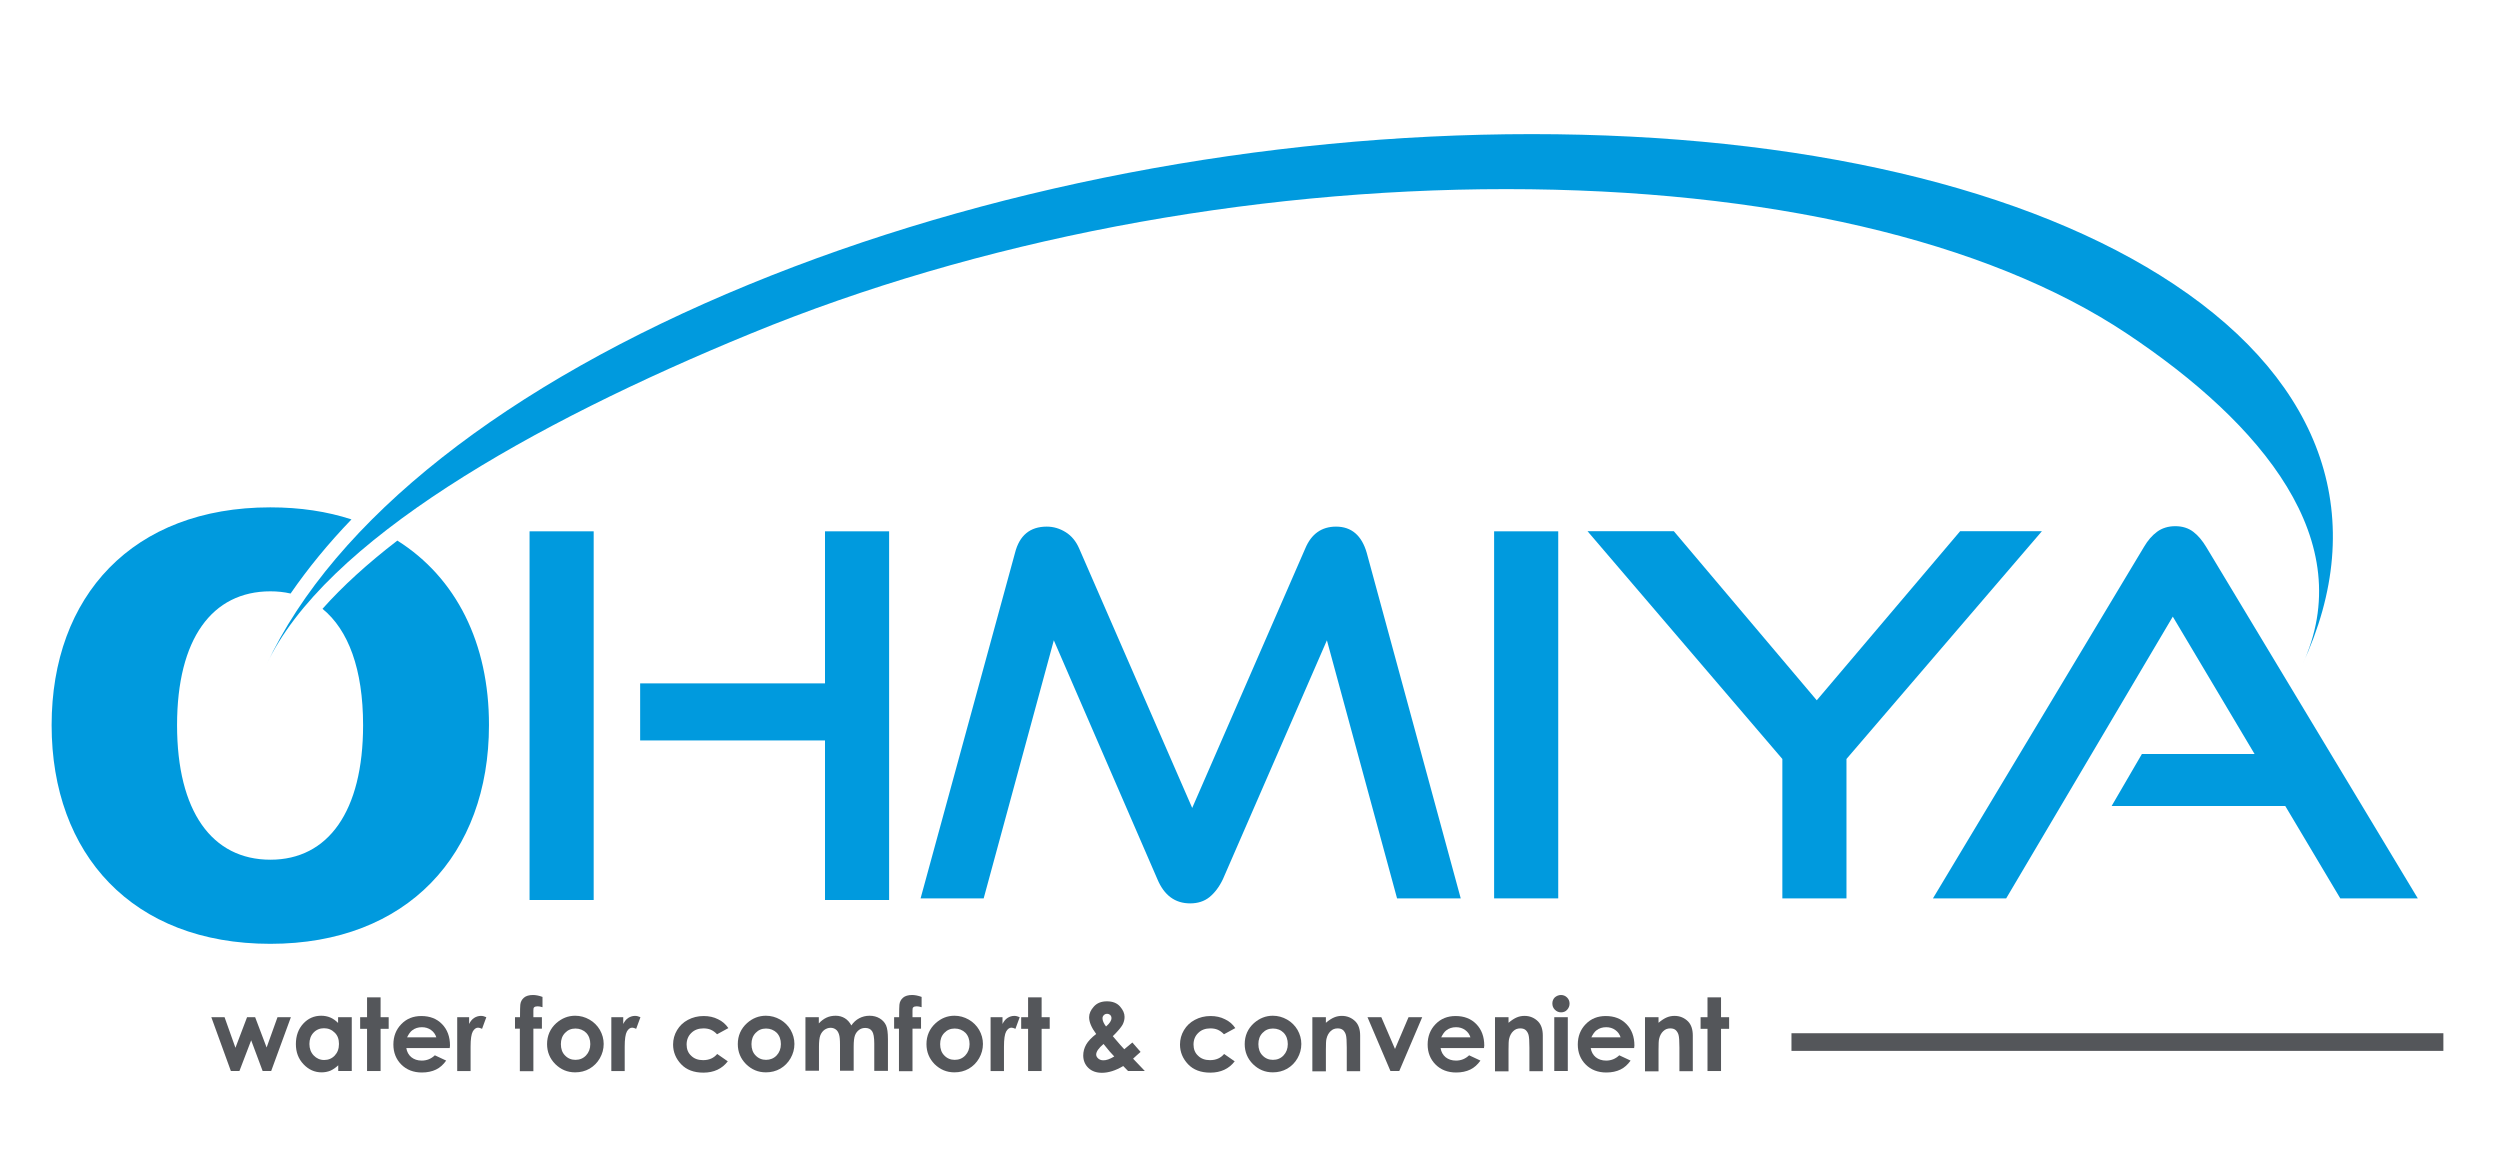
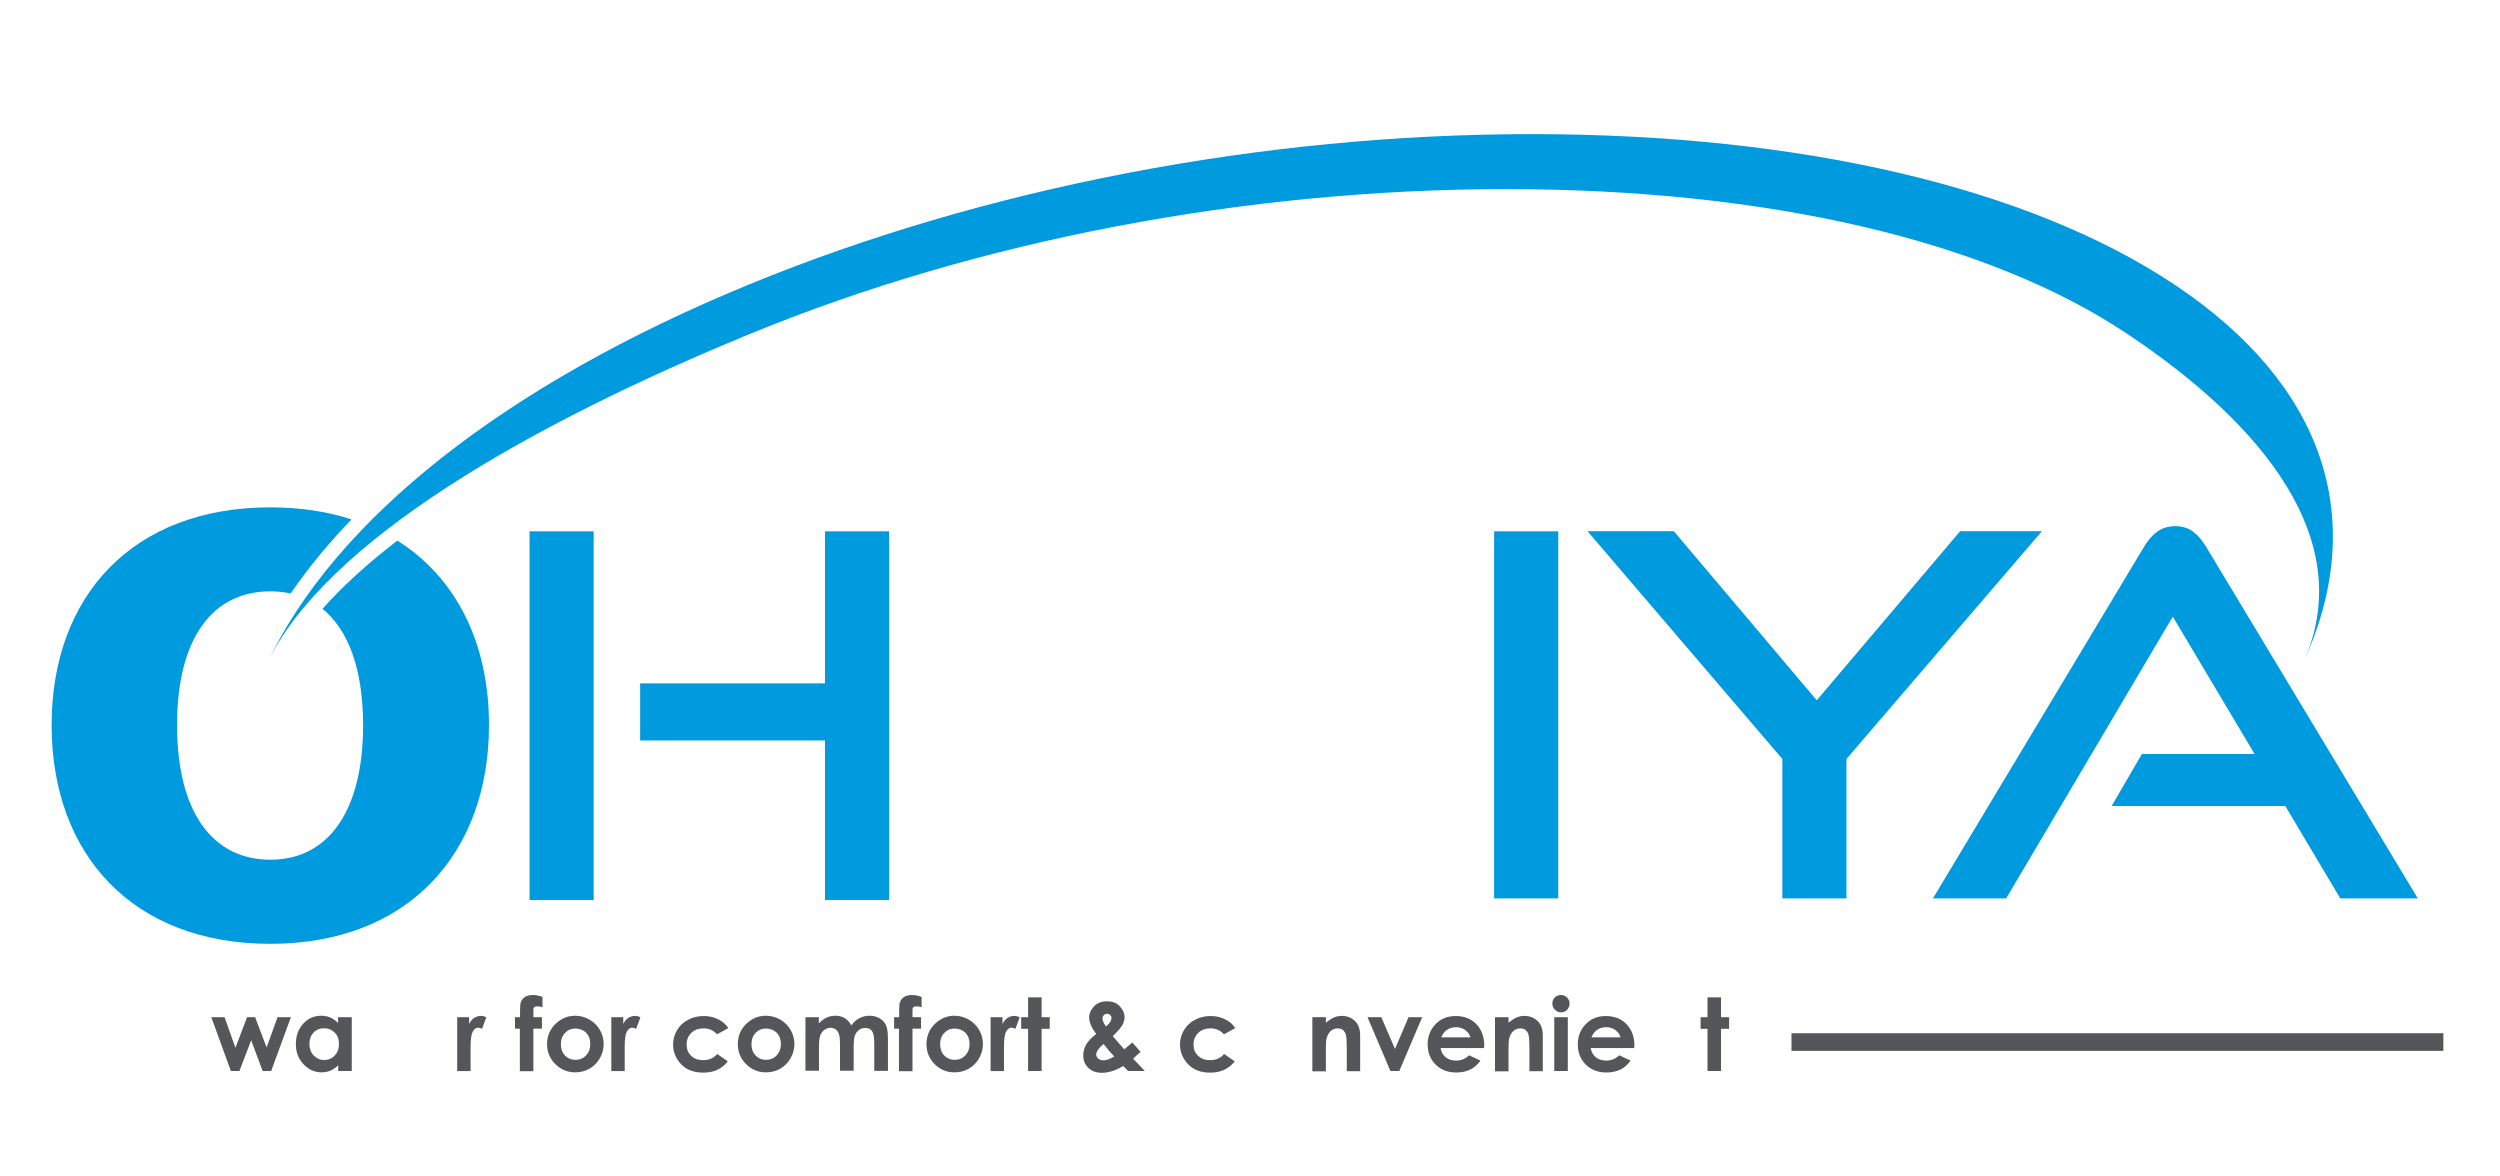
<svg xmlns="http://www.w3.org/2000/svg" version="1.1" id="レイヤー_1" x="0px" y="0px" viewBox="0 0 170 80" style="enable-background:new 0 0 170 80;" xml:space="preserve">
  <style type="text/css">
	.st0{fill:#AFADB6;}
	.st1{fill:#F4F4F4;}
	.st2{fill:#E8F8FC;}
	.st3{fill:#FFFFFF;}
	.st4{clip-path:url(#SVGID_2_);}
	.st5{fill:#DBDBDD;}
	.st6{fill:#54565A;}
	.st7{fill:#009ADE;}
	.st8{fill:none;stroke:#D80515;stroke-width:2;stroke-miterlimit:10;}
	.st9{fill:none;stroke:#000000;stroke-miterlimit:10;}
	.st10{fill:none;stroke:#54565A;stroke-width:1.425;stroke-miterlimit:10;}
	.st11{fill:#E5E5E5;}
	.st12{fill:none;stroke:#009ADE;stroke-width:3.356;stroke-linecap:round;stroke-miterlimit:10;}
	.st13{fill:none;stroke:#009ADE;stroke-width:3.356;stroke-linecap:round;stroke-linejoin:round;stroke-miterlimit:10;}
	.st14{fill:none;stroke:#009ADE;stroke-width:1.678;stroke-linecap:round;stroke-linejoin:round;stroke-miterlimit:10;}
	.st15{fill:none;stroke:#009ADE;stroke-width:3.01;stroke-linecap:round;stroke-miterlimit:10;}
	.st16{fill:none;stroke:#009ADE;stroke-width:3.01;stroke-linecap:round;stroke-linejoin:round;stroke-miterlimit:10;}
	.st17{fill:none;stroke:#009ADE;stroke-width:1.505;stroke-linecap:round;stroke-linejoin:round;stroke-miterlimit:10;}
	.st18{fill:none;stroke:#009ADE;stroke-width:1.42;stroke-linecap:round;stroke-miterlimit:10;}
	.st19{fill:none;stroke:#009ADE;stroke-width:1.42;stroke-linecap:round;stroke-linejoin:round;stroke-miterlimit:10;}
	.st20{fill:none;stroke:#009ADE;stroke-width:0.71;stroke-linecap:round;stroke-linejoin:round;stroke-miterlimit:10;}
	.st21{fill:none;stroke:#009ADE;stroke-width:6;stroke-miterlimit:10;}
	.st22{fill:none;stroke:#009ADE;stroke-width:6;stroke-miterlimit:10;stroke-dasharray:10.261,10.261;}
	.st23{fill:none;stroke:#000000;stroke-width:0.678;stroke-miterlimit:10;}
	.st24{fill:none;stroke:#009ADE;stroke-width:3.073;stroke-miterlimit:10;}
	.st25{fill:none;stroke:#009ADE;stroke-width:3.073;stroke-miterlimit:10;stroke-dasharray:5.256,5.256;}
	.st26{fill:none;stroke:#009ADE;stroke-width:1.586;stroke-miterlimit:10;}
	.st27{fill:none;stroke:#009ADE;stroke-width:1.586;stroke-miterlimit:10;stroke-dasharray:2.713,2.713;}
	.st28{fill:none;stroke:#009ADE;stroke-width:3.073;stroke-miterlimit:10;}
	.st29{fill:none;stroke:#009ADE;stroke-width:3.073;stroke-miterlimit:10;stroke-dasharray:5.256,5.256;}
	.st30{fill:none;stroke:#009ADE;stroke-width:6;stroke-miterlimit:10;stroke-dasharray:10;}
	.st31{fill:#FF0000;}
	.st32{fill:none;stroke:#54565A;stroke-width:1.639;stroke-linecap:round;stroke-linejoin:round;stroke-miterlimit:10;}
	.st33{fill:none;stroke:#FFFFFF;stroke-width:0.663;stroke-miterlimit:10;}
	.st34{fill:none;stroke:#009ADE;stroke-width:1.682;stroke-miterlimit:10;}
	.st35{fill:#08A008;}
	.st36{fill:none;stroke:#FFFFFF;stroke-width:0.991;stroke-miterlimit:10;}
	.st37{fill:none;stroke:#FFFFFF;stroke-width:0.395;stroke-miterlimit:10;}
	.st38{fill:none;stroke:#000000;stroke-width:4;stroke-miterlimit:10;}
	.st39{fill:none;stroke:#000000;stroke-width:4;stroke-linecap:round;stroke-linejoin:round;stroke-miterlimit:10;}
	.st40{clip-path:url(#SVGID_18_);}
	.st41{fill:none;stroke:#000000;stroke-width:1.778;stroke-miterlimit:10;}
	.st42{fill:none;stroke:#000000;stroke-width:1.778;stroke-linecap:round;stroke-linejoin:round;stroke-miterlimit:10;}
	.st43{clip-path:url(#SVGID_24_);}
	.st44{clip-path:url(#SVGID_28_);}
	.st45{fill:none;stroke:#FFFFFF;stroke-miterlimit:10;}
	.st46{fill:none;stroke:#FFFFFF;stroke-width:0.249;stroke-miterlimit:10;}
	.st47{fill:none;stroke:#FFFFFF;stroke-width:0.807;stroke-miterlimit:10;}
	.st48{fill:none;stroke:#000000;stroke-width:0.5;stroke-miterlimit:10;}
	.st49{opacity:0.5;}
	.st50{fill:none;stroke:#54565A;stroke-width:1.277;stroke-linecap:round;stroke-linejoin:round;stroke-miterlimit:10;}
	.st51{fill:none;stroke:#009ADE;stroke-width:1.31;stroke-miterlimit:10;}
	.st52{fill:none;stroke:#54565A;stroke-width:1.266;stroke-linecap:round;stroke-linejoin:round;stroke-miterlimit:10;}
	.st53{fill:none;stroke:#009ADE;stroke-width:1.298;stroke-miterlimit:10;}
	.st54{fill:none;stroke:#54565A;stroke-width:0.892;stroke-linecap:round;stroke-linejoin:round;stroke-miterlimit:10;}
	.st55{fill:none;stroke:#009ADE;stroke-width:0.915;stroke-miterlimit:10;}
	.st56{fill:none;stroke:#54565A;stroke-width:0.884;stroke-linecap:round;stroke-linejoin:round;stroke-miterlimit:10;}
	.st57{fill:none;stroke:#009ADE;stroke-width:0.907;stroke-miterlimit:10;}
	.st58{stroke:#FCFCFC;stroke-width:0.452;stroke-miterlimit:10;}
	.st59{filter:url(#Adobe_OpacityMaskFilter);}
	.st60{fill:url(#SVGID_32_);}
	.st61{mask:url(#SVGID_31_);stroke:#FCFCFC;stroke-width:0.452;stroke-miterlimit:10;}
	.st62{filter:url(#Adobe_OpacityMaskFilter_1_);}
	.st63{fill:url(#SVGID_34_);}
	.st64{mask:url(#SVGID_33_);stroke:#FCFCFC;stroke-width:0.452;stroke-miterlimit:10;}
	.st65{filter:url(#Adobe_OpacityMaskFilter_2_);}
	.st66{fill:url(#SVGID_36_);}
	.st67{mask:url(#SVGID_35_);stroke:#FCFCFC;stroke-width:0.452;stroke-miterlimit:10;}
	.st68{filter:url(#Adobe_OpacityMaskFilter_3_);}
	.st69{fill:url(#SVGID_38_);}
	.st70{mask:url(#SVGID_37_);stroke:#FCFCFC;stroke-width:0.452;stroke-miterlimit:10;}
	.st71{fill:#3B9AD6;}
	.st72{fill:#221E1F;}
	.st73{fill:#040000;}
	.st74{fill:none;stroke:#FFFFFF;stroke-width:1.702;stroke-linecap:round;stroke-linejoin:round;stroke-miterlimit:10;}
	.st75{fill:none;stroke:#FFFFFF;stroke-width:0.414;stroke-miterlimit:10;}
	.st76{fill:#221F20;}
	.st77{fill:none;}
</style>
  <g>
    <g>
      <g>
        <path class="st7" d="M156.55,45.22L156.55,45.22c3.92-8.41-2.72-16.41-11.93-22.54c-9.51-6.34-24.5-9.82-42.2-9.82     c-17.71,0-35.95,3.49-51.36,9.82C36.14,28.8,22.03,36.81,18.11,45.22l0,0c4.61-9.88,16.26-19.07,32.81-25.87     c16.05-6.6,34.96-10.23,53.24-10.23c18.28,0,33.8,3.63,43.7,10.23C158.07,26.15,161.16,35.34,156.55,45.22z" />
      </g>
    </g>
    <path class="st7" d="M27.02,36.76c-2.03,1.56-3.73,3.11-5.09,4.64c1.76,1.43,2.76,4.11,2.76,7.91c0,5.87-2.38,9.15-6.3,9.15   c-3.97,0-6.35-3.28-6.35-9.15c0-5.87,2.38-9.1,6.35-9.1c0.48,0,0.94,0.05,1.37,0.15c1.18-1.71,2.56-3.4,4.14-5.04   c-1.65-0.54-3.49-0.82-5.52-0.82c-9.36,0-14.87,6.03-14.87,14.81s5.5,14.87,14.87,14.87c9.31,0,14.87-6.08,14.87-14.87   C33.26,43.74,31.02,39.28,27.02,36.76z" />
-     <path class="st7" d="M36.01,61.2V36.13h4.36V61.2H36.01z M56.1,61.2V50.35H43.53v-3.88H56.1V36.13h4.36V61.2H56.1z" />
-     <path class="st7" d="M95,61.09l-4.77-17.55l-7.07,16.24c-0.25,0.53-0.56,0.93-0.91,1.22c-0.36,0.29-0.8,0.43-1.32,0.43   c-1.03,0-1.77-0.55-2.23-1.65l-7.04-16.24l-4.77,17.55h-4.29l6.42-23.49c0.3-1.19,1.02-1.79,2.16-1.79c0.46,0,0.89,0.13,1.29,0.38   c0.4,0.25,0.7,0.62,0.91,1.1l7.69,17.65l7.69-17.65c0.41-0.98,1.11-1.48,2.09-1.48c1.05,0,1.75,0.6,2.09,1.79l6.39,23.49H95z" />
+     <path class="st7" d="M36.01,61.2V36.13h4.36V61.2z M56.1,61.2V50.35H43.53v-3.88H56.1V36.13h4.36V61.2H56.1z" />
    <path class="st7" d="M101.6,61.09V36.13h4.36v24.96H101.6z" />
    <path class="st7" d="M121.2,61.09v-9.48l-13.25-15.49h5.87l9.72,11.5l9.75-11.5h5.56l-13.29,15.49v9.48H121.2z" />
    <path class="st7" d="M159.14,61.09l-3.74-6.28h-11.81l2.06-3.54h7.66l-5.56-9.34l-11.33,19.16h-4.98l14.35-23.9   c0.25-0.43,0.55-0.78,0.89-1.03c0.34-0.25,0.76-0.38,1.24-0.38s0.89,0.13,1.22,0.38c0.33,0.25,0.62,0.6,0.88,1.03l14.39,23.9   H159.14z" />
    <g>
      <path class="st6" d="M14.37,69.17h0.9l0.74,2.08l0.79-2.08h0.55l0.78,2.06l0.74-2.06h0.91l-1.34,3.66h-0.58l-0.78-2.09l-0.8,2.09    h-0.58L14.37,69.17z" />
      <path class="st6" d="M23,69.17h0.92v3.66H23v-0.39c-0.18,0.17-0.36,0.29-0.54,0.37c-0.18,0.07-0.38,0.11-0.59,0.11    c-0.47,0-0.88-0.18-1.23-0.55c-0.35-0.37-0.52-0.82-0.52-1.37c0-0.57,0.17-1.03,0.5-1.39c0.33-0.36,0.74-0.54,1.22-0.54    c0.22,0,0.43,0.04,0.62,0.12c0.19,0.08,0.37,0.21,0.53,0.37V69.17z M22.03,69.92c-0.28,0-0.52,0.1-0.71,0.3    c-0.19,0.2-0.28,0.46-0.28,0.77c0,0.32,0.1,0.58,0.29,0.78c0.19,0.2,0.43,0.31,0.71,0.31c0.29,0,0.53-0.1,0.72-0.3    c0.19-0.2,0.29-0.46,0.29-0.79c0-0.32-0.09-0.58-0.29-0.77C22.56,70.02,22.32,69.92,22.03,69.92z" />
-       <path class="st6" d="M24.96,67.82h0.92v1.35h0.55v0.79h-0.55v2.87h-0.92v-2.87h-0.47v-0.79h0.47V67.82z" />
-       <path class="st6" d="M30.58,71.27h-2.95c0.04,0.26,0.16,0.47,0.34,0.62c0.19,0.15,0.42,0.23,0.71,0.23c0.34,0,0.64-0.12,0.89-0.36    l0.77,0.36c-0.19,0.27-0.42,0.48-0.69,0.61c-0.27,0.13-0.59,0.2-0.96,0.2c-0.57,0-1.04-0.18-1.4-0.54    c-0.36-0.36-0.54-0.82-0.54-1.36c0-0.56,0.18-1.02,0.54-1.39c0.36-0.37,0.81-0.55,1.36-0.55c0.58,0,1.05,0.18,1.41,0.55    c0.36,0.37,0.54,0.86,0.54,1.46L30.58,71.27z M29.67,70.54c-0.06-0.2-0.18-0.37-0.36-0.5c-0.18-0.13-0.39-0.19-0.62-0.19    c-0.26,0-0.48,0.07-0.67,0.22c-0.12,0.09-0.23,0.25-0.34,0.47H29.67z" />
      <path class="st6" d="M31.11,69.17h0.79v0.46c0.09-0.18,0.2-0.32,0.34-0.41c0.14-0.09,0.3-0.14,0.46-0.14    c0.12,0,0.24,0.03,0.37,0.09l-0.29,0.79c-0.11-0.05-0.2-0.08-0.27-0.08c-0.14,0-0.26,0.09-0.36,0.26    c-0.1,0.18-0.15,0.52-0.15,1.03l0,0.18v1.48h-0.91V69.17z" />
      <path class="st6" d="M35.03,69.17h0.33c0-0.48,0.01-0.76,0.02-0.85c0.02-0.2,0.11-0.36,0.25-0.48c0.14-0.12,0.35-0.18,0.61-0.18    c0.19,0,0.41,0.04,0.65,0.13v0.7c-0.13-0.04-0.24-0.06-0.33-0.06c-0.11,0-0.19,0.02-0.24,0.07c-0.04,0.03-0.05,0.1-0.05,0.21    l0,0.46h0.58v0.78h-0.58v2.89h-0.92v-2.89h-0.33V69.17z" />
      <path class="st6" d="M39.11,69.07c0.35,0,0.67,0.09,0.97,0.26c0.3,0.17,0.54,0.41,0.71,0.7c0.17,0.3,0.26,0.62,0.26,0.96    c0,0.35-0.09,0.67-0.26,0.97c-0.17,0.3-0.41,0.54-0.7,0.71c-0.3,0.17-0.62,0.25-0.98,0.25c-0.53,0-0.97-0.19-1.35-0.56    c-0.37-0.37-0.56-0.83-0.56-1.36c0-0.57,0.21-1.05,0.63-1.43C38.21,69.24,38.63,69.07,39.11,69.07z M39.13,69.94    c-0.29,0-0.52,0.1-0.71,0.3c-0.19,0.2-0.28,0.45-0.28,0.76c0,0.32,0.09,0.58,0.28,0.77c0.19,0.2,0.43,0.3,0.71,0.3    c0.29,0,0.53-0.1,0.72-0.3c0.19-0.2,0.29-0.46,0.29-0.77c0-0.31-0.09-0.57-0.28-0.77C39.66,70.04,39.42,69.94,39.13,69.94z" />
      <path class="st6" d="M41.59,69.17h0.79v0.46c0.09-0.18,0.2-0.32,0.34-0.41c0.14-0.09,0.3-0.14,0.46-0.14    c0.12,0,0.24,0.03,0.37,0.09l-0.29,0.79c-0.11-0.05-0.2-0.08-0.27-0.08c-0.14,0-0.26,0.09-0.36,0.26    c-0.1,0.18-0.15,0.52-0.15,1.03l0,0.18v1.48h-0.91V69.17z" />
      <path class="st6" d="M49.53,69.91l-0.77,0.42c-0.14-0.15-0.29-0.25-0.43-0.31c-0.14-0.06-0.31-0.09-0.49-0.09    c-0.34,0-0.62,0.1-0.83,0.31c-0.21,0.2-0.32,0.47-0.32,0.79c0,0.31,0.1,0.57,0.31,0.76c0.2,0.2,0.47,0.3,0.81,0.3    c0.41,0,0.73-0.14,0.96-0.42l0.72,0.5c-0.39,0.51-0.95,0.77-1.66,0.77c-0.64,0-1.15-0.19-1.51-0.57    c-0.36-0.38-0.55-0.83-0.55-1.34c0-0.35,0.09-0.68,0.27-0.98c0.18-0.3,0.42-0.53,0.74-0.7c0.32-0.17,0.67-0.26,1.07-0.26    c0.36,0,0.69,0.07,0.98,0.22C49.11,69.44,49.34,69.64,49.53,69.91z" />
      <path class="st6" d="M52.08,69.07c0.35,0,0.67,0.09,0.97,0.26c0.3,0.17,0.54,0.41,0.71,0.7c0.17,0.3,0.26,0.62,0.26,0.96    c0,0.35-0.09,0.67-0.26,0.97c-0.17,0.3-0.41,0.54-0.7,0.71c-0.3,0.17-0.62,0.25-0.98,0.25c-0.53,0-0.97-0.19-1.35-0.56    c-0.37-0.37-0.56-0.83-0.56-1.36c0-0.57,0.21-1.05,0.63-1.43C51.17,69.24,51.6,69.07,52.08,69.07z M52.09,69.94    c-0.29,0-0.52,0.1-0.71,0.3c-0.19,0.2-0.28,0.45-0.28,0.76c0,0.32,0.09,0.58,0.28,0.77c0.19,0.2,0.43,0.3,0.71,0.3    s0.53-0.1,0.72-0.3c0.19-0.2,0.29-0.46,0.29-0.77c0-0.31-0.09-0.57-0.28-0.77C52.62,70.04,52.38,69.94,52.09,69.94z" />
      <path class="st6" d="M54.76,69.17h0.92v0.42c0.16-0.17,0.33-0.3,0.52-0.39c0.19-0.09,0.4-0.13,0.63-0.13    c0.23,0,0.44,0.06,0.62,0.17c0.18,0.11,0.33,0.28,0.44,0.49c0.15-0.22,0.33-0.38,0.54-0.49c0.21-0.11,0.44-0.17,0.7-0.17    c0.26,0,0.49,0.06,0.69,0.18c0.2,0.12,0.34,0.28,0.43,0.47c0.09,0.2,0.13,0.51,0.13,0.95v2.15h-0.93v-1.86    c0-0.42-0.05-0.7-0.15-0.84c-0.1-0.15-0.26-0.22-0.46-0.22c-0.16,0-0.3,0.04-0.42,0.13c-0.12,0.09-0.22,0.21-0.28,0.37    c-0.06,0.16-0.09,0.41-0.09,0.76v1.65h-0.93v-1.77c0-0.33-0.02-0.57-0.07-0.71c-0.05-0.15-0.12-0.26-0.22-0.33    c-0.1-0.07-0.21-0.11-0.35-0.11c-0.15,0-0.29,0.05-0.42,0.14c-0.12,0.09-0.22,0.22-0.28,0.38c-0.06,0.16-0.09,0.42-0.09,0.77v1.63    h-0.92V69.17z" />
      <path class="st6" d="M60.81,69.17h0.33c0-0.48,0.01-0.76,0.02-0.85c0.02-0.2,0.11-0.36,0.25-0.48c0.14-0.12,0.35-0.18,0.61-0.18    c0.19,0,0.41,0.04,0.65,0.13v0.7c-0.13-0.04-0.24-0.06-0.33-0.06c-0.11,0-0.19,0.02-0.24,0.07c-0.04,0.03-0.05,0.1-0.05,0.21    l0,0.46h0.58v0.78h-0.58v2.89h-0.92v-2.89h-0.33V69.17z" />
      <path class="st6" d="M64.9,69.07c0.35,0,0.67,0.09,0.97,0.26c0.3,0.17,0.54,0.41,0.71,0.7c0.17,0.3,0.26,0.62,0.26,0.96    c0,0.35-0.09,0.67-0.26,0.97c-0.17,0.3-0.41,0.54-0.7,0.71c-0.3,0.17-0.62,0.25-0.98,0.25c-0.53,0-0.97-0.19-1.35-0.56    C63.19,71.99,63,71.54,63,71c0-0.57,0.21-1.05,0.63-1.43C64,69.24,64.42,69.07,64.9,69.07z M64.92,69.94    c-0.29,0-0.52,0.1-0.71,0.3c-0.19,0.2-0.28,0.45-0.28,0.76c0,0.32,0.09,0.58,0.28,0.77c0.19,0.2,0.43,0.3,0.71,0.3    c0.29,0,0.53-0.1,0.72-0.3c0.19-0.2,0.29-0.46,0.29-0.77c0-0.31-0.09-0.57-0.28-0.77C65.45,70.04,65.21,69.94,64.92,69.94z" />
      <path class="st6" d="M67.38,69.17h0.79v0.46c0.09-0.18,0.2-0.32,0.34-0.41c0.14-0.09,0.3-0.14,0.46-0.14    c0.12,0,0.24,0.03,0.37,0.09l-0.29,0.79c-0.11-0.05-0.2-0.08-0.27-0.08c-0.14,0-0.26,0.09-0.36,0.26    c-0.1,0.18-0.15,0.52-0.15,1.03l0,0.18v1.48h-0.91V69.17z" />
      <path class="st6" d="M69.91,67.82h0.92v1.35h0.55v0.79h-0.55v2.87h-0.92v-2.87h-0.47v-0.79h0.47V67.82z" />
      <path class="st6" d="M77,70.89l0.56,0.64l-0.26,0.23l-0.25,0.23l0.8,0.84h-1.14l-0.33-0.34c-0.52,0.31-1,0.46-1.45,0.46    c-0.38,0-0.69-0.11-0.92-0.33c-0.23-0.22-0.35-0.51-0.35-0.85c0-0.26,0.07-0.51,0.2-0.74c0.13-0.23,0.36-0.47,0.68-0.72    c-0.32-0.43-0.48-0.81-0.48-1.14c0-0.24,0.11-0.49,0.32-0.72c0.21-0.24,0.51-0.36,0.89-0.36c0.39,0,0.69,0.12,0.89,0.35    c0.21,0.24,0.31,0.47,0.31,0.71c0,0.19-0.05,0.37-0.14,0.54c-0.1,0.17-0.31,0.43-0.66,0.77c0.4,0.47,0.66,0.77,0.78,0.89    C76.52,71.29,76.71,71.14,77,70.89z M75.77,71.84c-0.17-0.17-0.42-0.45-0.73-0.85c-0.33,0.28-0.5,0.52-0.5,0.72    c0,0.1,0.05,0.19,0.14,0.27c0.09,0.08,0.21,0.12,0.34,0.12C75.22,72.11,75.47,72.02,75.77,71.84z M75.21,69.8    c0.25-0.21,0.37-0.4,0.37-0.57c0-0.09-0.03-0.15-0.08-0.21c-0.06-0.05-0.13-0.08-0.22-0.08c-0.09,0-0.16,0.03-0.22,0.09    c-0.06,0.06-0.09,0.13-0.09,0.21C74.97,69.4,75.05,69.59,75.21,69.8z" />
      <path class="st6" d="M84,69.91l-0.77,0.42c-0.14-0.15-0.29-0.25-0.43-0.31c-0.14-0.06-0.31-0.09-0.49-0.09    c-0.34,0-0.62,0.1-0.83,0.31c-0.21,0.2-0.32,0.47-0.32,0.79c0,0.31,0.1,0.57,0.31,0.76c0.2,0.2,0.47,0.3,0.81,0.3    c0.41,0,0.73-0.14,0.96-0.42l0.72,0.5c-0.39,0.51-0.95,0.77-1.66,0.77c-0.64,0-1.15-0.19-1.51-0.57    c-0.36-0.38-0.55-0.83-0.55-1.34c0-0.35,0.09-0.68,0.27-0.98c0.18-0.3,0.42-0.53,0.74-0.7c0.32-0.17,0.67-0.26,1.07-0.26    c0.36,0,0.69,0.07,0.98,0.22C83.58,69.44,83.82,69.64,84,69.91z" />
-       <path class="st6" d="M86.55,69.07c0.35,0,0.67,0.09,0.97,0.26c0.3,0.17,0.54,0.41,0.71,0.7c0.17,0.3,0.26,0.62,0.26,0.96    c0,0.35-0.09,0.67-0.26,0.97c-0.17,0.3-0.41,0.54-0.7,0.71c-0.3,0.17-0.62,0.25-0.98,0.25c-0.53,0-0.97-0.19-1.35-0.56    c-0.37-0.37-0.56-0.83-0.56-1.36c0-0.57,0.21-1.05,0.63-1.43C85.65,69.24,86.07,69.07,86.55,69.07z M86.56,69.94    c-0.29,0-0.52,0.1-0.71,0.3c-0.19,0.2-0.28,0.45-0.28,0.76c0,0.32,0.09,0.58,0.28,0.77c0.19,0.2,0.43,0.3,0.71,0.3    c0.29,0,0.53-0.1,0.72-0.3c0.19-0.2,0.29-0.46,0.29-0.77c0-0.31-0.09-0.57-0.28-0.77C87.1,70.04,86.86,69.94,86.56,69.94z" />
      <path class="st6" d="M89.24,69.17h0.92v0.38c0.21-0.18,0.4-0.3,0.57-0.37c0.17-0.07,0.34-0.1,0.52-0.1c0.36,0,0.67,0.13,0.92,0.38    c0.21,0.22,0.32,0.53,0.32,0.96v2.42h-0.91v-1.6c0-0.44-0.02-0.73-0.06-0.87c-0.04-0.14-0.11-0.25-0.2-0.33    c-0.1-0.08-0.22-0.11-0.36-0.11c-0.19,0-0.35,0.06-0.48,0.19c-0.13,0.12-0.23,0.3-0.28,0.52c-0.03,0.11-0.04,0.36-0.04,0.74v1.47    h-0.92V69.17z" />
      <path class="st6" d="M92.99,69.17h0.94l0.93,2.16l0.92-2.16h0.93l-1.56,3.66h-0.6L92.99,69.17z" />
      <path class="st6" d="M100.91,71.27h-2.95c0.04,0.26,0.16,0.47,0.34,0.62c0.19,0.15,0.42,0.23,0.71,0.23    c0.34,0,0.64-0.12,0.89-0.36l0.77,0.36c-0.19,0.27-0.42,0.48-0.69,0.61c-0.27,0.13-0.59,0.2-0.96,0.2c-0.57,0-1.04-0.18-1.4-0.54    c-0.36-0.36-0.54-0.82-0.54-1.36c0-0.56,0.18-1.02,0.54-1.39c0.36-0.37,0.81-0.55,1.36-0.55c0.58,0,1.05,0.18,1.41,0.55    c0.36,0.37,0.54,0.86,0.54,1.46L100.91,71.27z M99.99,70.54c-0.06-0.2-0.18-0.37-0.36-0.5c-0.18-0.13-0.39-0.19-0.62-0.19    c-0.26,0-0.48,0.07-0.67,0.22c-0.12,0.09-0.23,0.25-0.34,0.47H99.99z" />
      <path class="st6" d="M101.66,69.17h0.92v0.38c0.21-0.18,0.4-0.3,0.57-0.37c0.17-0.07,0.34-0.1,0.52-0.1    c0.36,0,0.67,0.13,0.92,0.38c0.21,0.22,0.32,0.53,0.32,0.96v2.42H104v-1.6c0-0.44-0.02-0.73-0.06-0.87    c-0.04-0.14-0.11-0.25-0.2-0.33c-0.1-0.08-0.22-0.11-0.36-0.11c-0.19,0-0.35,0.06-0.48,0.19c-0.13,0.12-0.23,0.3-0.28,0.52    c-0.03,0.11-0.04,0.36-0.04,0.74v1.47h-0.92V69.17z" />
      <path class="st6" d="M106.15,67.66c0.16,0,0.3,0.06,0.41,0.17c0.12,0.12,0.17,0.26,0.17,0.42c0,0.16-0.06,0.3-0.17,0.42    c-0.11,0.12-0.25,0.17-0.41,0.17c-0.16,0-0.3-0.06-0.42-0.18c-0.12-0.12-0.17-0.26-0.17-0.43c0-0.16,0.06-0.3,0.17-0.41    C105.85,67.72,105.99,67.66,106.15,67.66z M105.69,69.17h0.92v3.66h-0.92V69.17z" />
      <path class="st6" d="M111.12,71.27h-2.95c0.04,0.26,0.16,0.47,0.34,0.62c0.19,0.15,0.42,0.23,0.71,0.23    c0.34,0,0.64-0.12,0.89-0.36l0.77,0.36c-0.19,0.27-0.42,0.48-0.69,0.61c-0.27,0.13-0.59,0.2-0.96,0.2c-0.57,0-1.04-0.18-1.4-0.54    c-0.36-0.36-0.54-0.82-0.54-1.36c0-0.56,0.18-1.02,0.54-1.39c0.36-0.37,0.81-0.55,1.36-0.55c0.58,0,1.05,0.18,1.41,0.55    c0.36,0.37,0.54,0.86,0.54,1.46L111.12,71.27z M110.2,70.54c-0.06-0.2-0.18-0.37-0.36-0.5c-0.18-0.13-0.39-0.19-0.62-0.19    c-0.26,0-0.48,0.07-0.67,0.22c-0.12,0.09-0.23,0.25-0.34,0.47H110.2z" />
-       <path class="st6" d="M111.86,69.17h0.92v0.38c0.21-0.18,0.4-0.3,0.57-0.37c0.17-0.07,0.34-0.1,0.52-0.1    c0.36,0,0.67,0.13,0.92,0.38c0.21,0.22,0.32,0.53,0.32,0.96v2.42h-0.91v-1.6c0-0.44-0.02-0.73-0.06-0.87    c-0.04-0.14-0.11-0.25-0.2-0.33c-0.1-0.08-0.22-0.11-0.36-0.11c-0.19,0-0.35,0.06-0.48,0.19c-0.13,0.12-0.23,0.3-0.28,0.52    c-0.03,0.11-0.04,0.36-0.04,0.74v1.47h-0.92V69.17z" />
      <path class="st6" d="M116.11,67.82h0.92v1.35h0.55v0.79h-0.55v2.87h-0.92v-2.87h-0.47v-0.79h0.47V67.82z" />
      <rect x="121.82" y="70.26" class="st6" width="44.33" height="1.2" />
    </g>
  </g>
  <rect x="-0.16" y="1.04" class="st77" width="170" height="80" />
</svg>